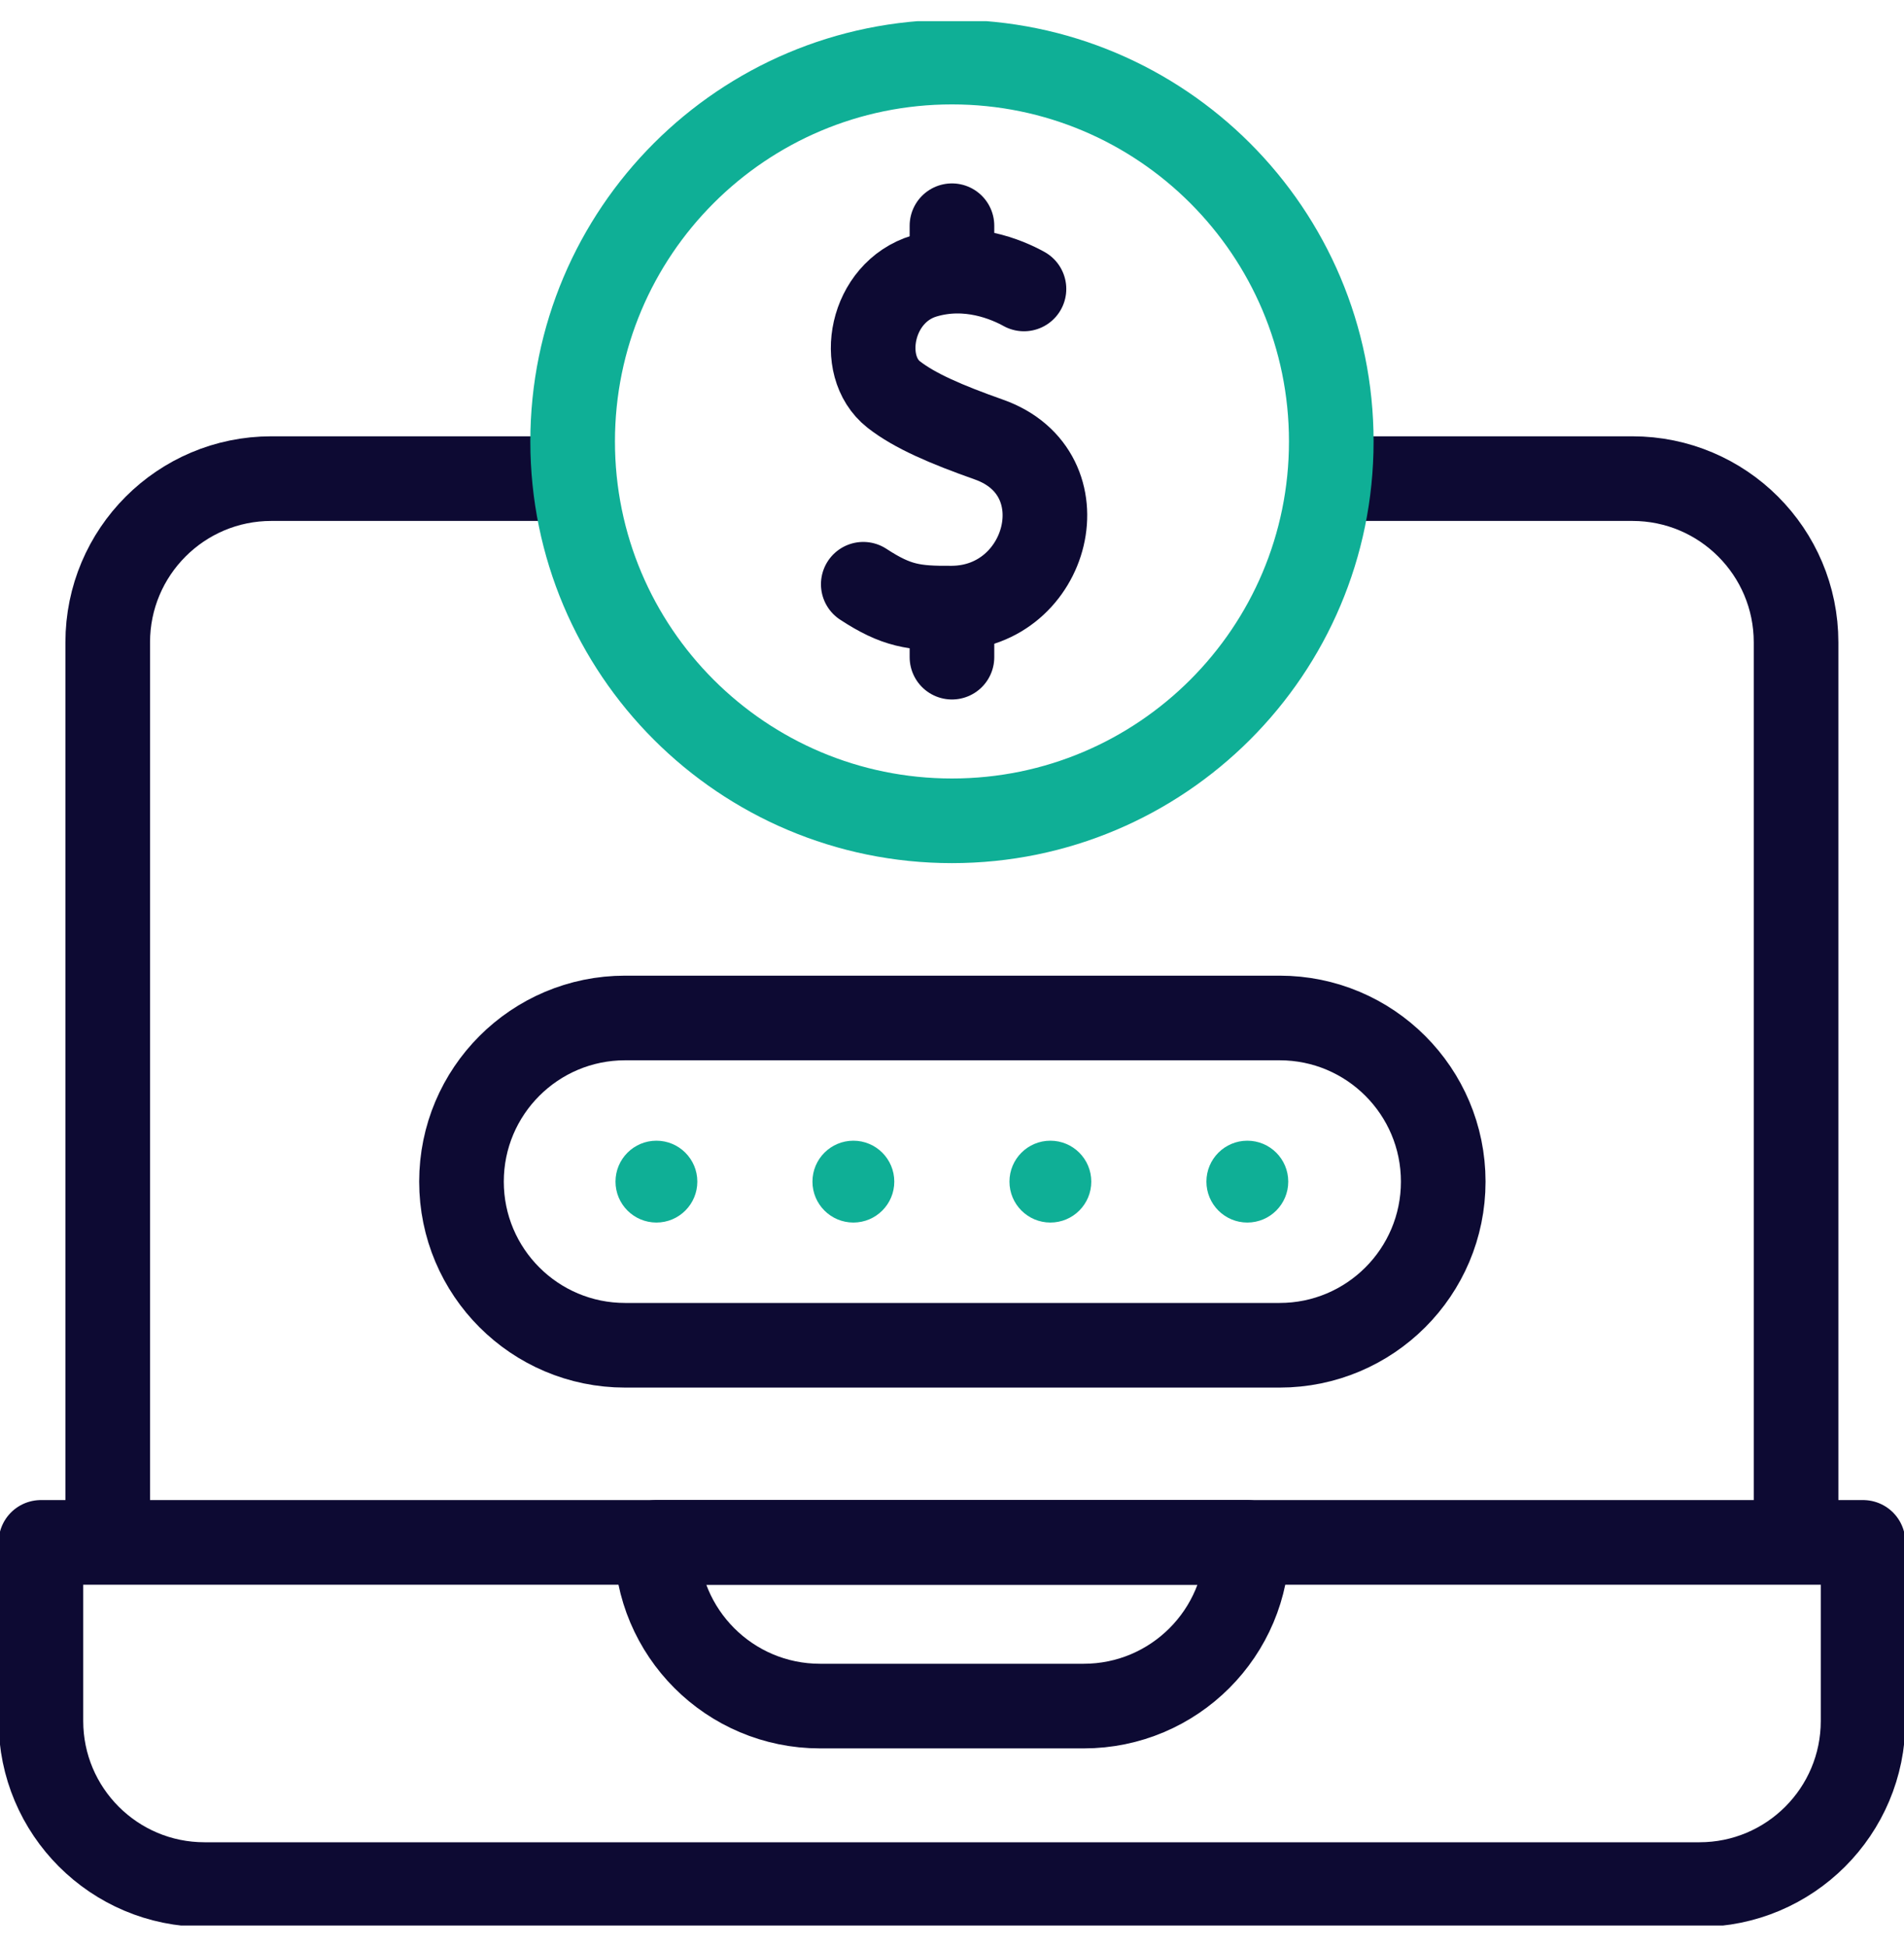
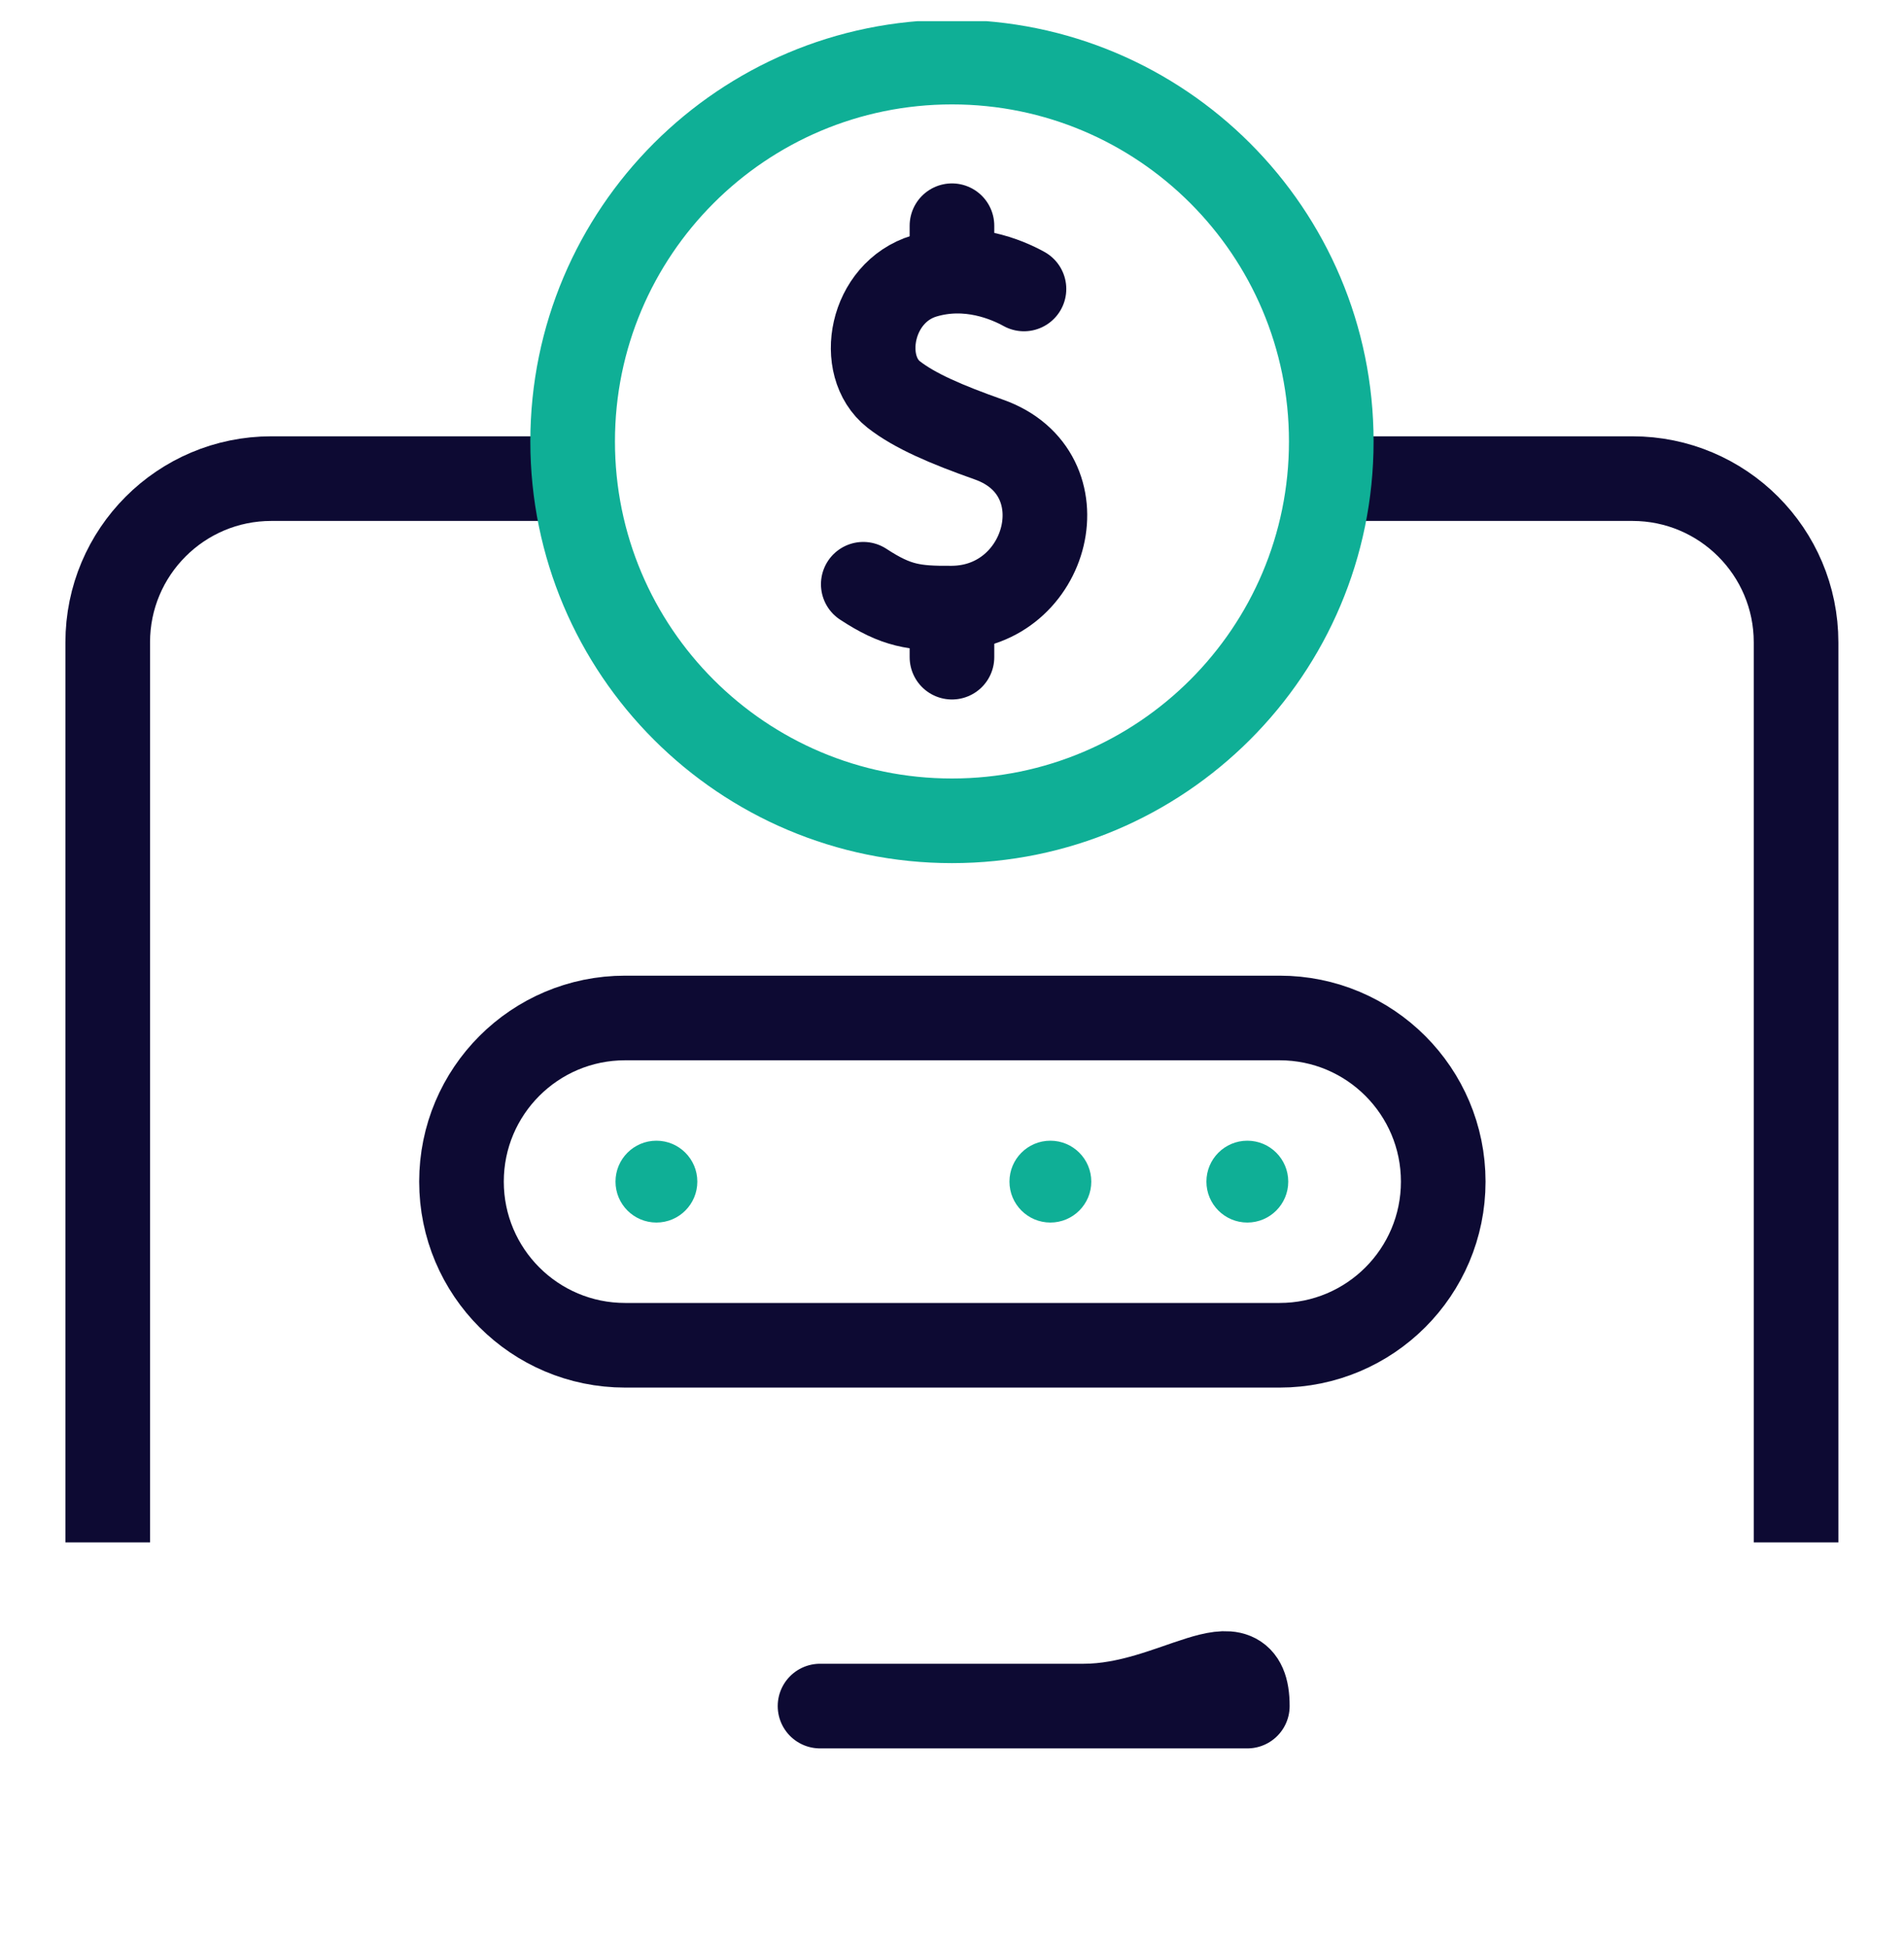
<svg xmlns="http://www.w3.org/2000/svg" width="45" height="46" viewBox="0 0 45 46" fill="none">
  <g clip-path="url(#clip0_4495_4768)">
    <path d="M13.534 11.31H6.413C4.277 11.31 2.546 13.042 2.546 15.178V36.447" stroke="#0D0A33" stroke-width="2" stroke-miterlimit="10" stroke-linejoin="round" />
    <path d="M42.449 36.447V15.178C42.449 13.042 40.717 11.31 38.581 11.31H31.65" stroke="#0D0A33" stroke-width="2" stroke-miterlimit="10" stroke-linejoin="round" />
    <path d="M30.243 31.789H14.774C12.638 31.789 10.907 30.058 10.907 27.922C10.907 25.786 12.638 24.055 14.774 24.055H30.243C32.379 24.055 34.11 25.786 34.11 27.922C34.11 30.058 32.379 31.789 30.243 31.789Z" stroke="#0D0A33" stroke-width="2" stroke-miterlimit="10" stroke-linecap="round" stroke-linejoin="round" />
-     <path d="M40.166 44.533H4.834C2.698 44.533 0.967 42.802 0.967 40.666V36.447H44.033V40.666C44.033 42.802 42.302 44.533 40.166 44.533Z" stroke="#0D0A33" stroke-width="2" stroke-miterlimit="10" stroke-linejoin="round" />
-     <path d="M25.613 40.315H19.381C17.245 40.315 15.514 38.583 15.514 36.447H29.48C29.48 38.583 27.749 40.315 25.613 40.315Z" stroke="#0D0A33" stroke-width="2" stroke-miterlimit="10" stroke-linejoin="round" />
+     <path d="M25.613 40.315H19.381H29.48C29.48 38.583 27.749 40.315 25.613 40.315Z" stroke="#0D0A33" stroke-width="2" stroke-miterlimit="10" stroke-linejoin="round" />
    <path d="M24.201 6.828C23.805 6.609 22.883 6.21 21.845 6.522C20.574 6.905 20.259 8.644 21.122 9.322C21.618 9.71 22.364 10.03 23.37 10.386C25.621 11.181 24.789 14.355 22.499 14.37C21.606 14.377 21.188 14.32 20.403 13.806" stroke="#0D0A33" stroke-width="2" stroke-miterlimit="10" stroke-linecap="round" stroke-linejoin="round" />
    <path d="M22.499 14.518V15.529" stroke="#0D0A33" stroke-width="2" stroke-miterlimit="10" stroke-linecap="round" stroke-linejoin="round" />
    <path d="M22.499 5.334V6.311" stroke="#0D0A33" stroke-width="2" stroke-miterlimit="10" stroke-linecap="round" stroke-linejoin="round" />
    <circle cx="15.514" cy="27.922" r="0.967" fill="#0FAF96" />
-     <circle cx="20.169" cy="27.922" r="0.967" fill="#0FAF96" />
    <circle cx="24.825" cy="27.922" r="0.967" fill="#0FAF96" />
    <circle cx="29.48" cy="27.922" r="0.967" fill="#0FAF96" />
    <path d="M22.499 1.467C17.548 1.467 13.534 5.481 13.534 10.432C13.534 15.383 17.548 19.396 22.499 19.396C27.45 19.396 31.464 15.383 31.464 10.432C31.464 5.481 27.45 1.467 22.499 1.467Z" stroke="#0FAF96" stroke-width="2" stroke-miterlimit="10" stroke-linecap="round" stroke-linejoin="round" />
  </g>
  <defs>
    <clipPath id="clip0_4495_4768">
      <rect width="45" height="45" fill="white" transform="translate(0 0.5)" />
    </clipPath>
  </defs>
</svg>